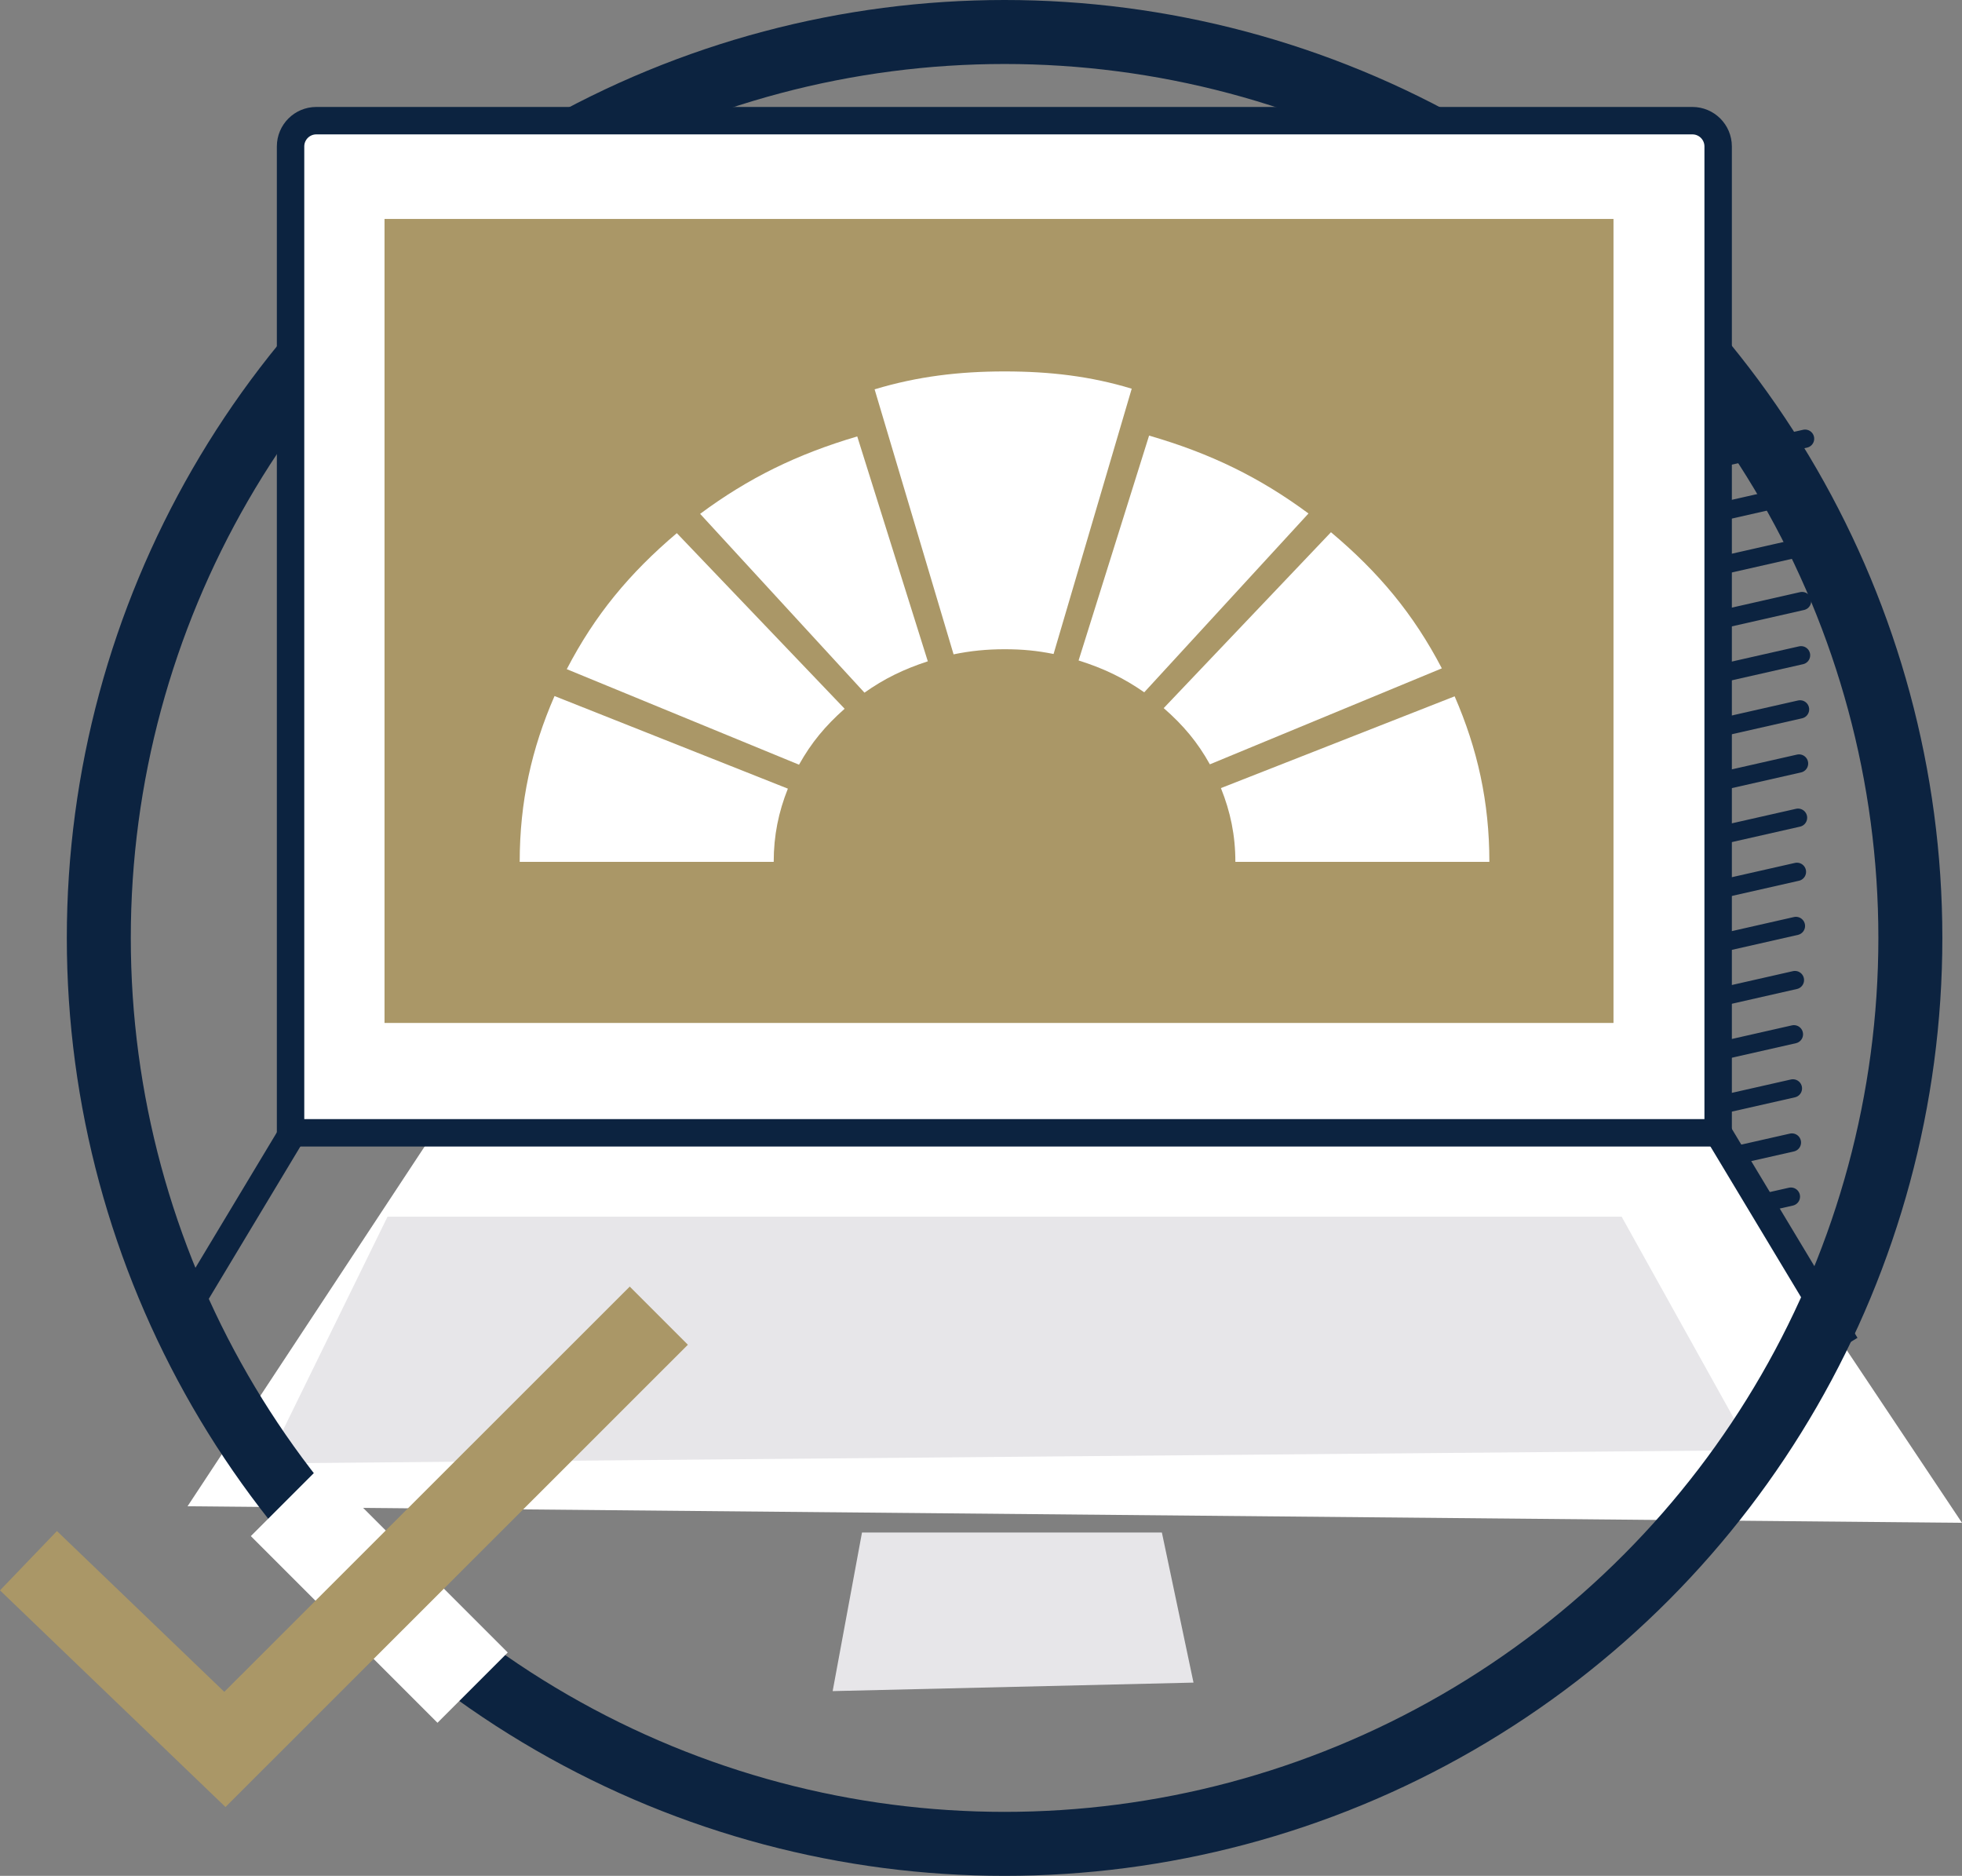
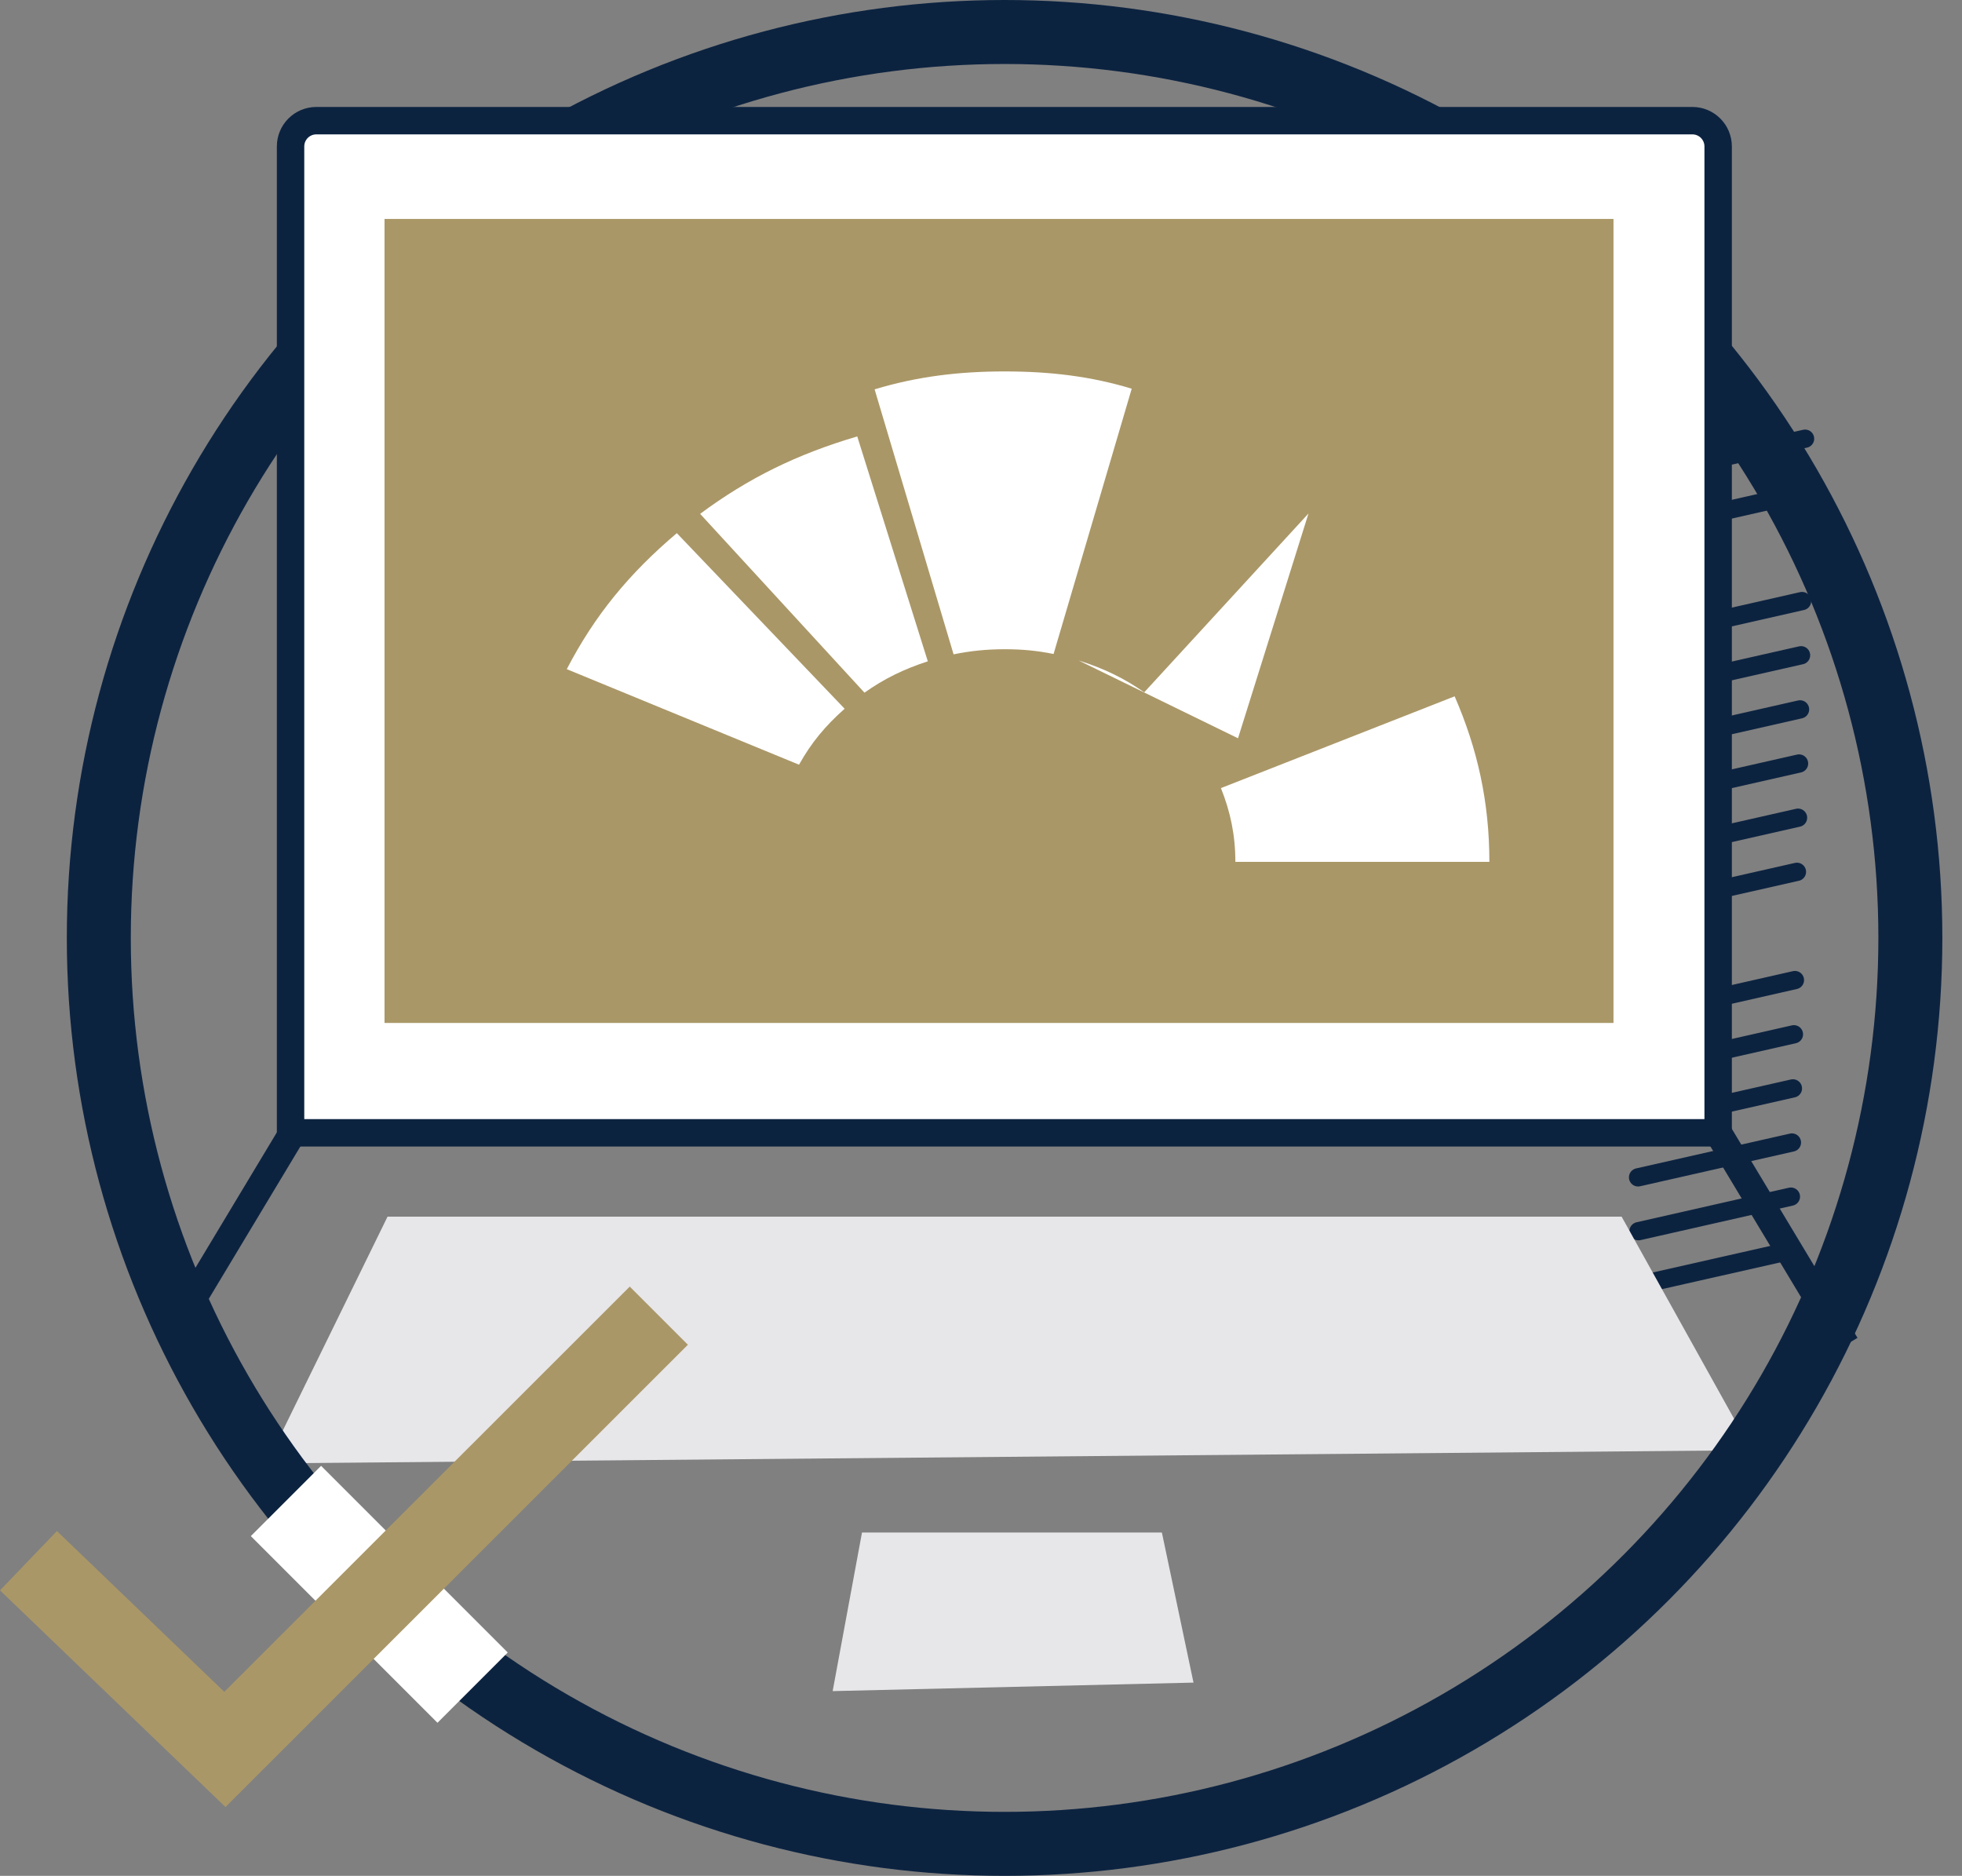
<svg xmlns="http://www.w3.org/2000/svg" id="Layer_1" data-name="Layer 1" viewBox="0 0 214.66 205.2">
  <rect x="0" y="0" width="214.66" height="205.2" fill="#808080" stroke="none" />
  <defs>
    <style> .cls-1 { fill: #aa9767; } .cls-1, .cls-2, .cls-3 { stroke-width: 0px; } .cls-4 { stroke-width: 7px; } .cls-4, .cls-5, .cls-6 { fill: none; } .cls-4, .cls-5, .cls-6, .cls-7 { stroke: #0c2340; } .cls-4, .cls-6 { stroke-linecap: round; stroke-linejoin: round; } .cls-2 { fill: #e7e6e9; } .cls-5, .cls-7 { stroke-miterlimit: 10; stroke-width: 3px; } .cls-6 { stroke-width: 2px; } .cls-3, .cls-7 { fill: #fff; } </style>
  </defs>
  <g>
    <line class="cls-6" x1="178.48" y1="52.29" x2="197.49" y2="47.99" />
    <line class="cls-6" x1="178.54" y1="58.18" x2="197.38" y2="53.91" />
-     <line class="cls-6" x1="178.6" y1="64.06" x2="197.27" y2="59.83" />
    <line class="cls-6" x1="178.65" y1="69.95" x2="197.16" y2="65.75" />
    <line class="cls-6" x1="178.71" y1="75.83" x2="197.05" y2="71.68" />
    <line class="cls-6" x1="178.77" y1="81.72" x2="196.94" y2="77.6" />
    <line class="cls-6" x1="178.82" y1="87.6" x2="196.83" y2="83.52" />
    <line class="cls-6" x1="178.88" y1="93.49" x2="196.72" y2="89.45" />
    <line class="cls-6" x1="178.93" y1="99.37" x2="196.6" y2="95.37" />
-     <line class="cls-6" x1="178.99" y1="105.26" x2="196.49" y2="101.29" />
    <line class="cls-6" x1="179.05" y1="111.14" x2="196.38" y2="107.21" />
    <line class="cls-6" x1="179.1" y1="117.03" x2="196.27" y2="113.14" />
    <line class="cls-6" x1="179.16" y1="122.91" x2="196.16" y2="119.06" />
    <line class="cls-6" x1="179.22" y1="128.79" x2="196.05" y2="124.98" />
    <line class="cls-6" x1="179.27" y1="134.68" x2="195.94" y2="130.9" />
    <line class="cls-6" x1="179.33" y1="140.56" x2="195.83" y2="136.83" />
  </g>
-   <polygon class="cls-3" points="20.52 164.77 214.66 166.58 186.89 124.99 46.74 124.99 20.52 164.77" />
  <path class="cls-2" d="M191.64,158.64c-54.15.48-108.31.96-162.46,1.44,4.41-9,8.81-18,13.22-26.99h135.02c4.74,8.52,9.48,17.03,14.22,25.55Z" />
  <path class="cls-2" d="M130.58,184.06c-13.16.31-26.32.62-39.48.93,1.07-5.78,2.14-11.56,3.21-17.35h32.81c1.15,5.47,2.3,10.95,3.46,16.42h0Z" />
  <circle class="cls-4" cx="109.91" cy="102.6" r="99.1" />
  <path class="cls-7" d="M31.79,123.92V16.02c0-1.56,1.26-2.82,2.82-2.82h150.55c1.56,0,2.82,1.26,2.82,2.82v107.9H31.79Z" />
  <line class="cls-5" x1="32.01" y1="123.92" x2="19.01" y2="145.54" />
  <line class="cls-5" x1="187.99" y1="123.92" x2="201.94" y2="147.12" />
  <rect class="cls-1" x="42.07" y="23.95" width="134.46" height="87.95" />
  <rect class="cls-3" x="36.07" y="159.96" width="10.87" height="28.88" transform="translate(-111.17 80.43) rotate(-45)" />
  <g>
    <path class="cls-3" d="M104.32,71.58c1.86-.38,3.6-.56,5.59-.56s3.57.16,5.36.52l8.55-29.02c-4.51-1.37-8.97-1.89-13.91-1.89s-9.52.54-14.22,1.96l8.64,28.99h0Z" />
-     <path class="cls-3" d="M118.01,72.25c2.74.86,4.92,1.91,7.18,3.48l17.97-19.56c-5.34-3.95-10.73-6.58-17.44-8.52l-7.71,24.59h0Z" />
-     <path class="cls-3" d="M127.32,77.46c2.14,1.87,3.7,3.72,5.05,6.15l25.38-10.5c-3.1-5.94-6.9-10.5-12.13-14.89l-18.3,19.24Z" />
+     <path class="cls-3" d="M118.01,72.25c2.74.86,4.92,1.91,7.18,3.48l17.97-19.56l-7.71,24.59h0Z" />
    <path class="cls-3" d="M135.16,94.28c0-2.91-.54-5.48-1.58-8.07l25.57-10.04c2.5,5.74,3.8,11.55,3.8,18.11h-27.79,0Z" />
-     <path class="cls-3" d="M84.65,94.28c0-2.89.53-5.45,1.55-8.01l-25.53-10.13c-2.51,5.75-3.81,11.57-3.81,18.14h27.79Z" />
    <path class="cls-3" d="M87.42,83.65c1.35-2.42,2.88-4.25,4.99-6.12l-18.36-19.21c-5.19,4.4-8.96,8.95-12.04,14.88l25.41,10.45h0Z" />
    <path class="cls-3" d="M94.58,75.77c2.18-1.54,4.28-2.56,6.93-3.43l-7.72-24.6c-6.61,1.95-11.92,4.56-17.19,8.47l17.98,19.56h0Z" />
  </g>
  <polygon class="cls-1" points="24.67 197.67 0 173.97 6.23 167.48 24.54 185.07 68.9 140.74 75.26 147.1 24.67 197.67" />
</svg>